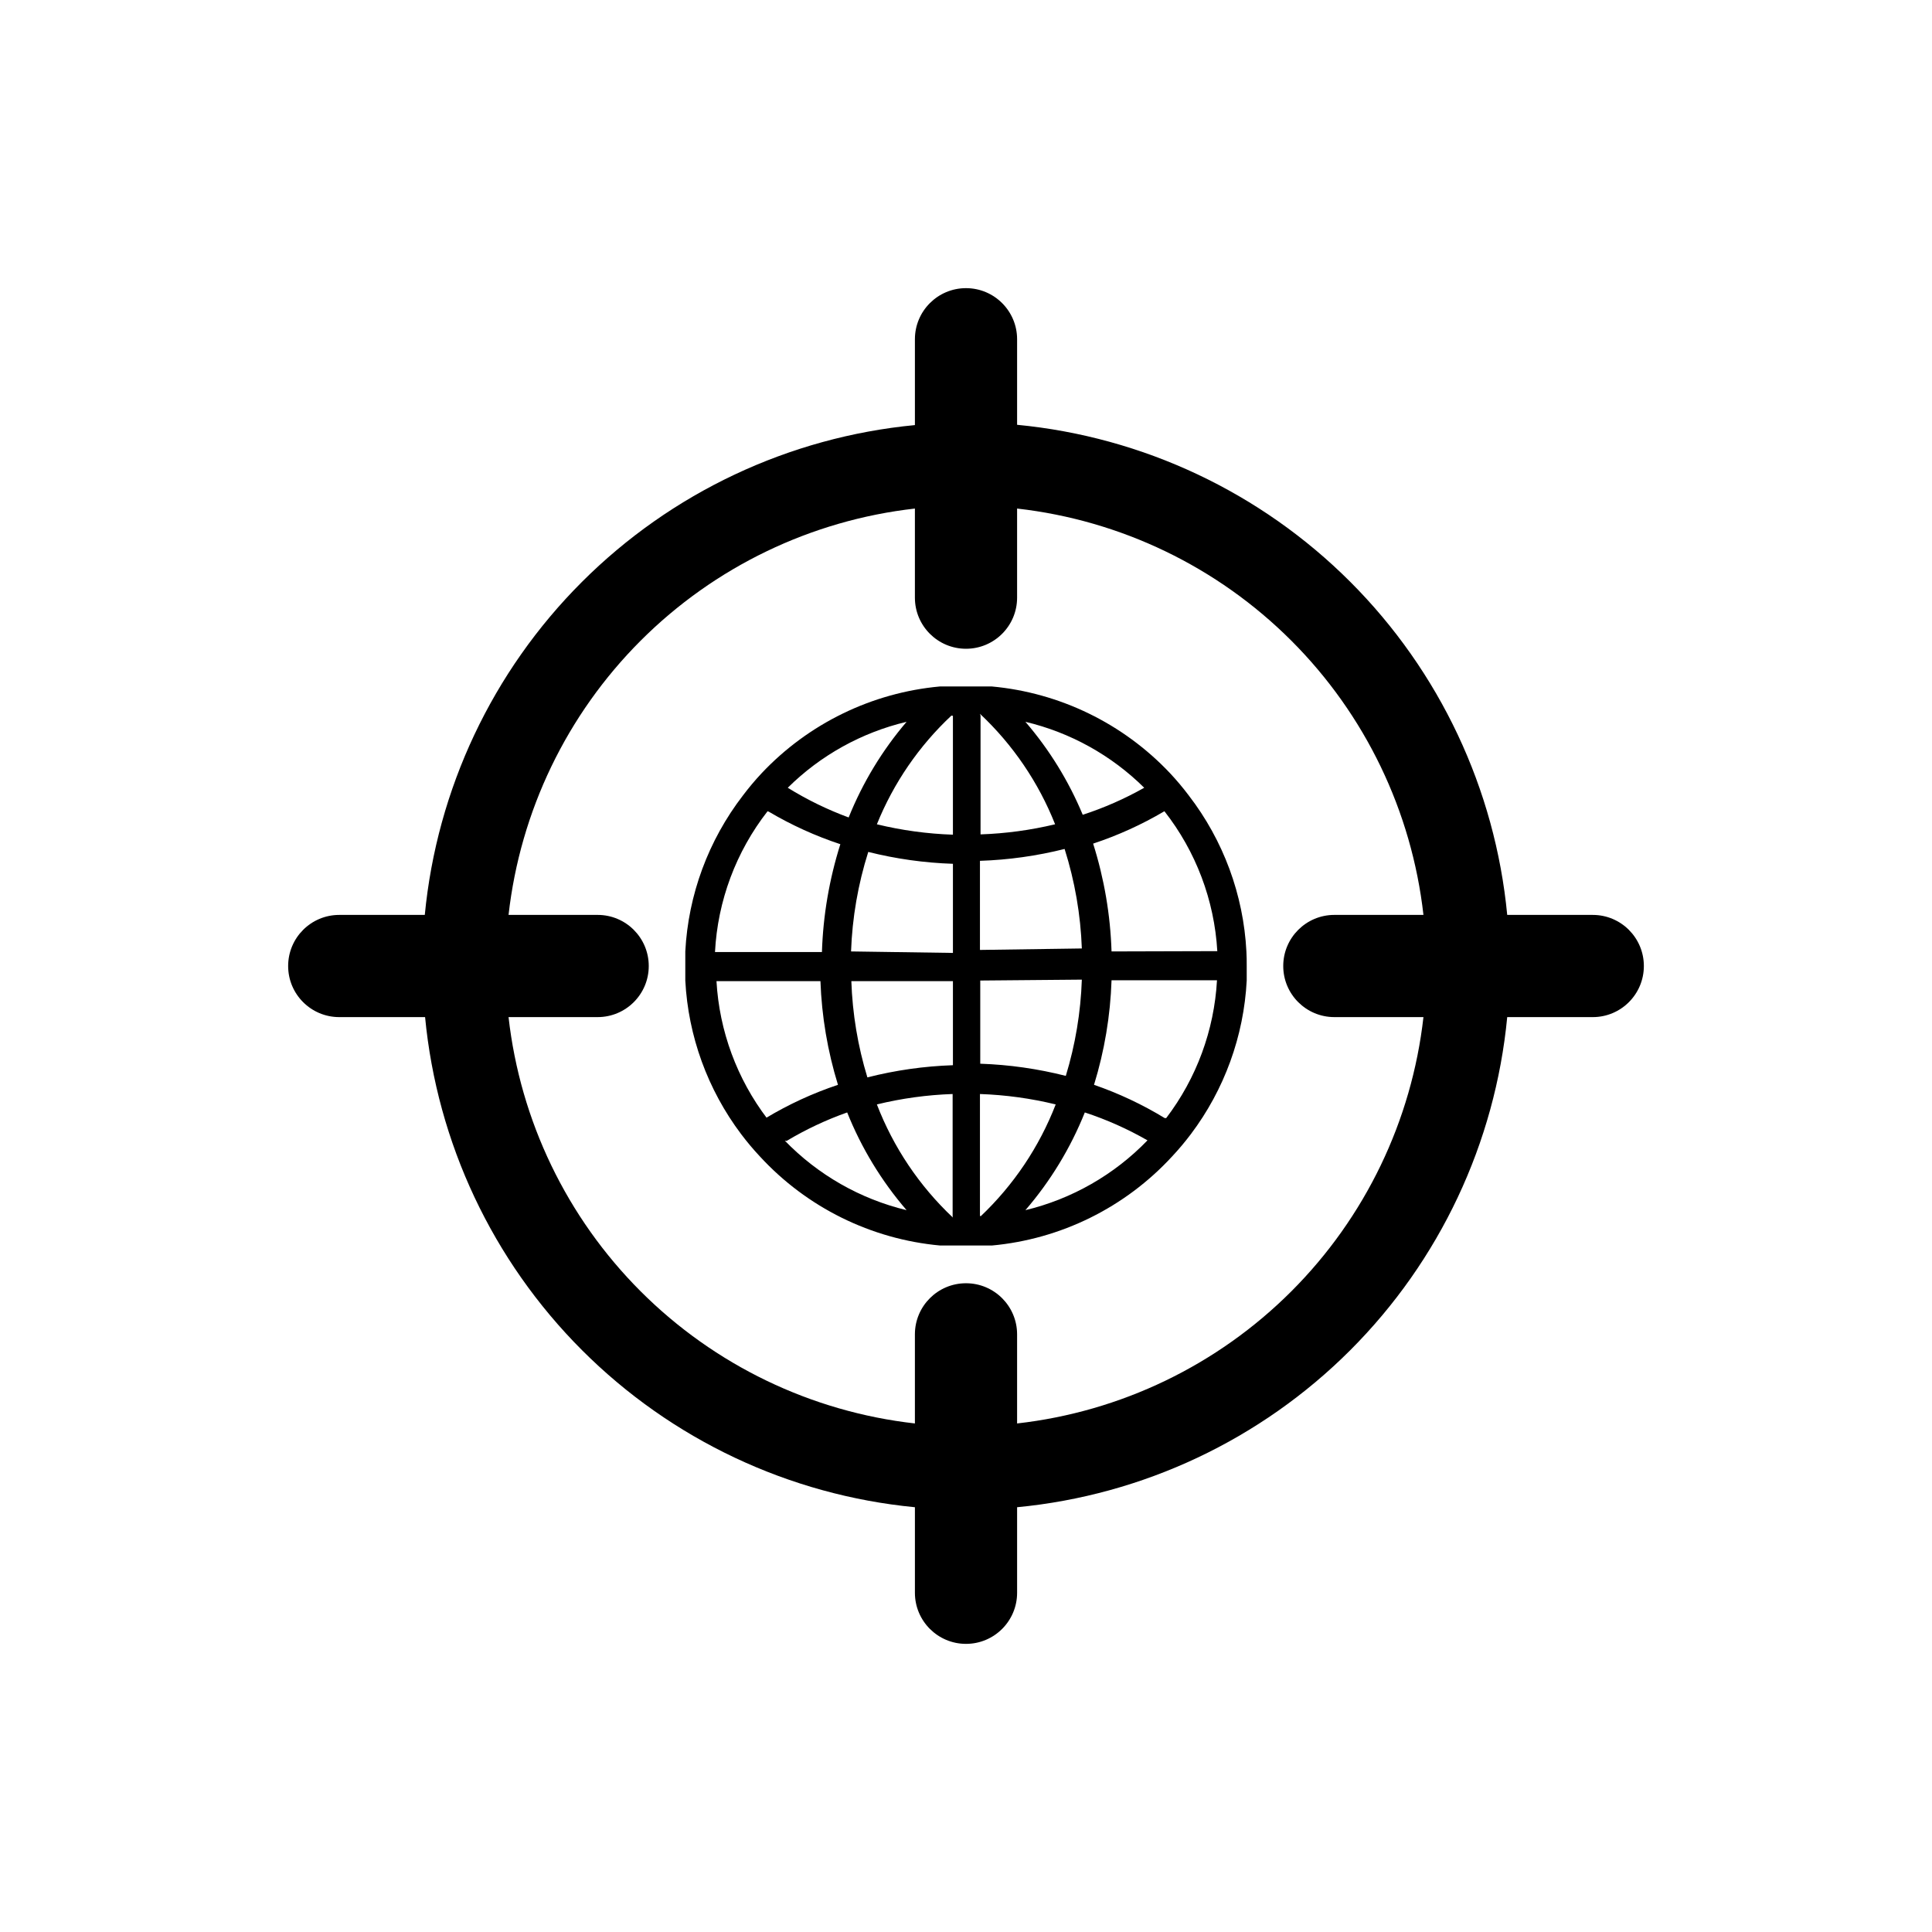
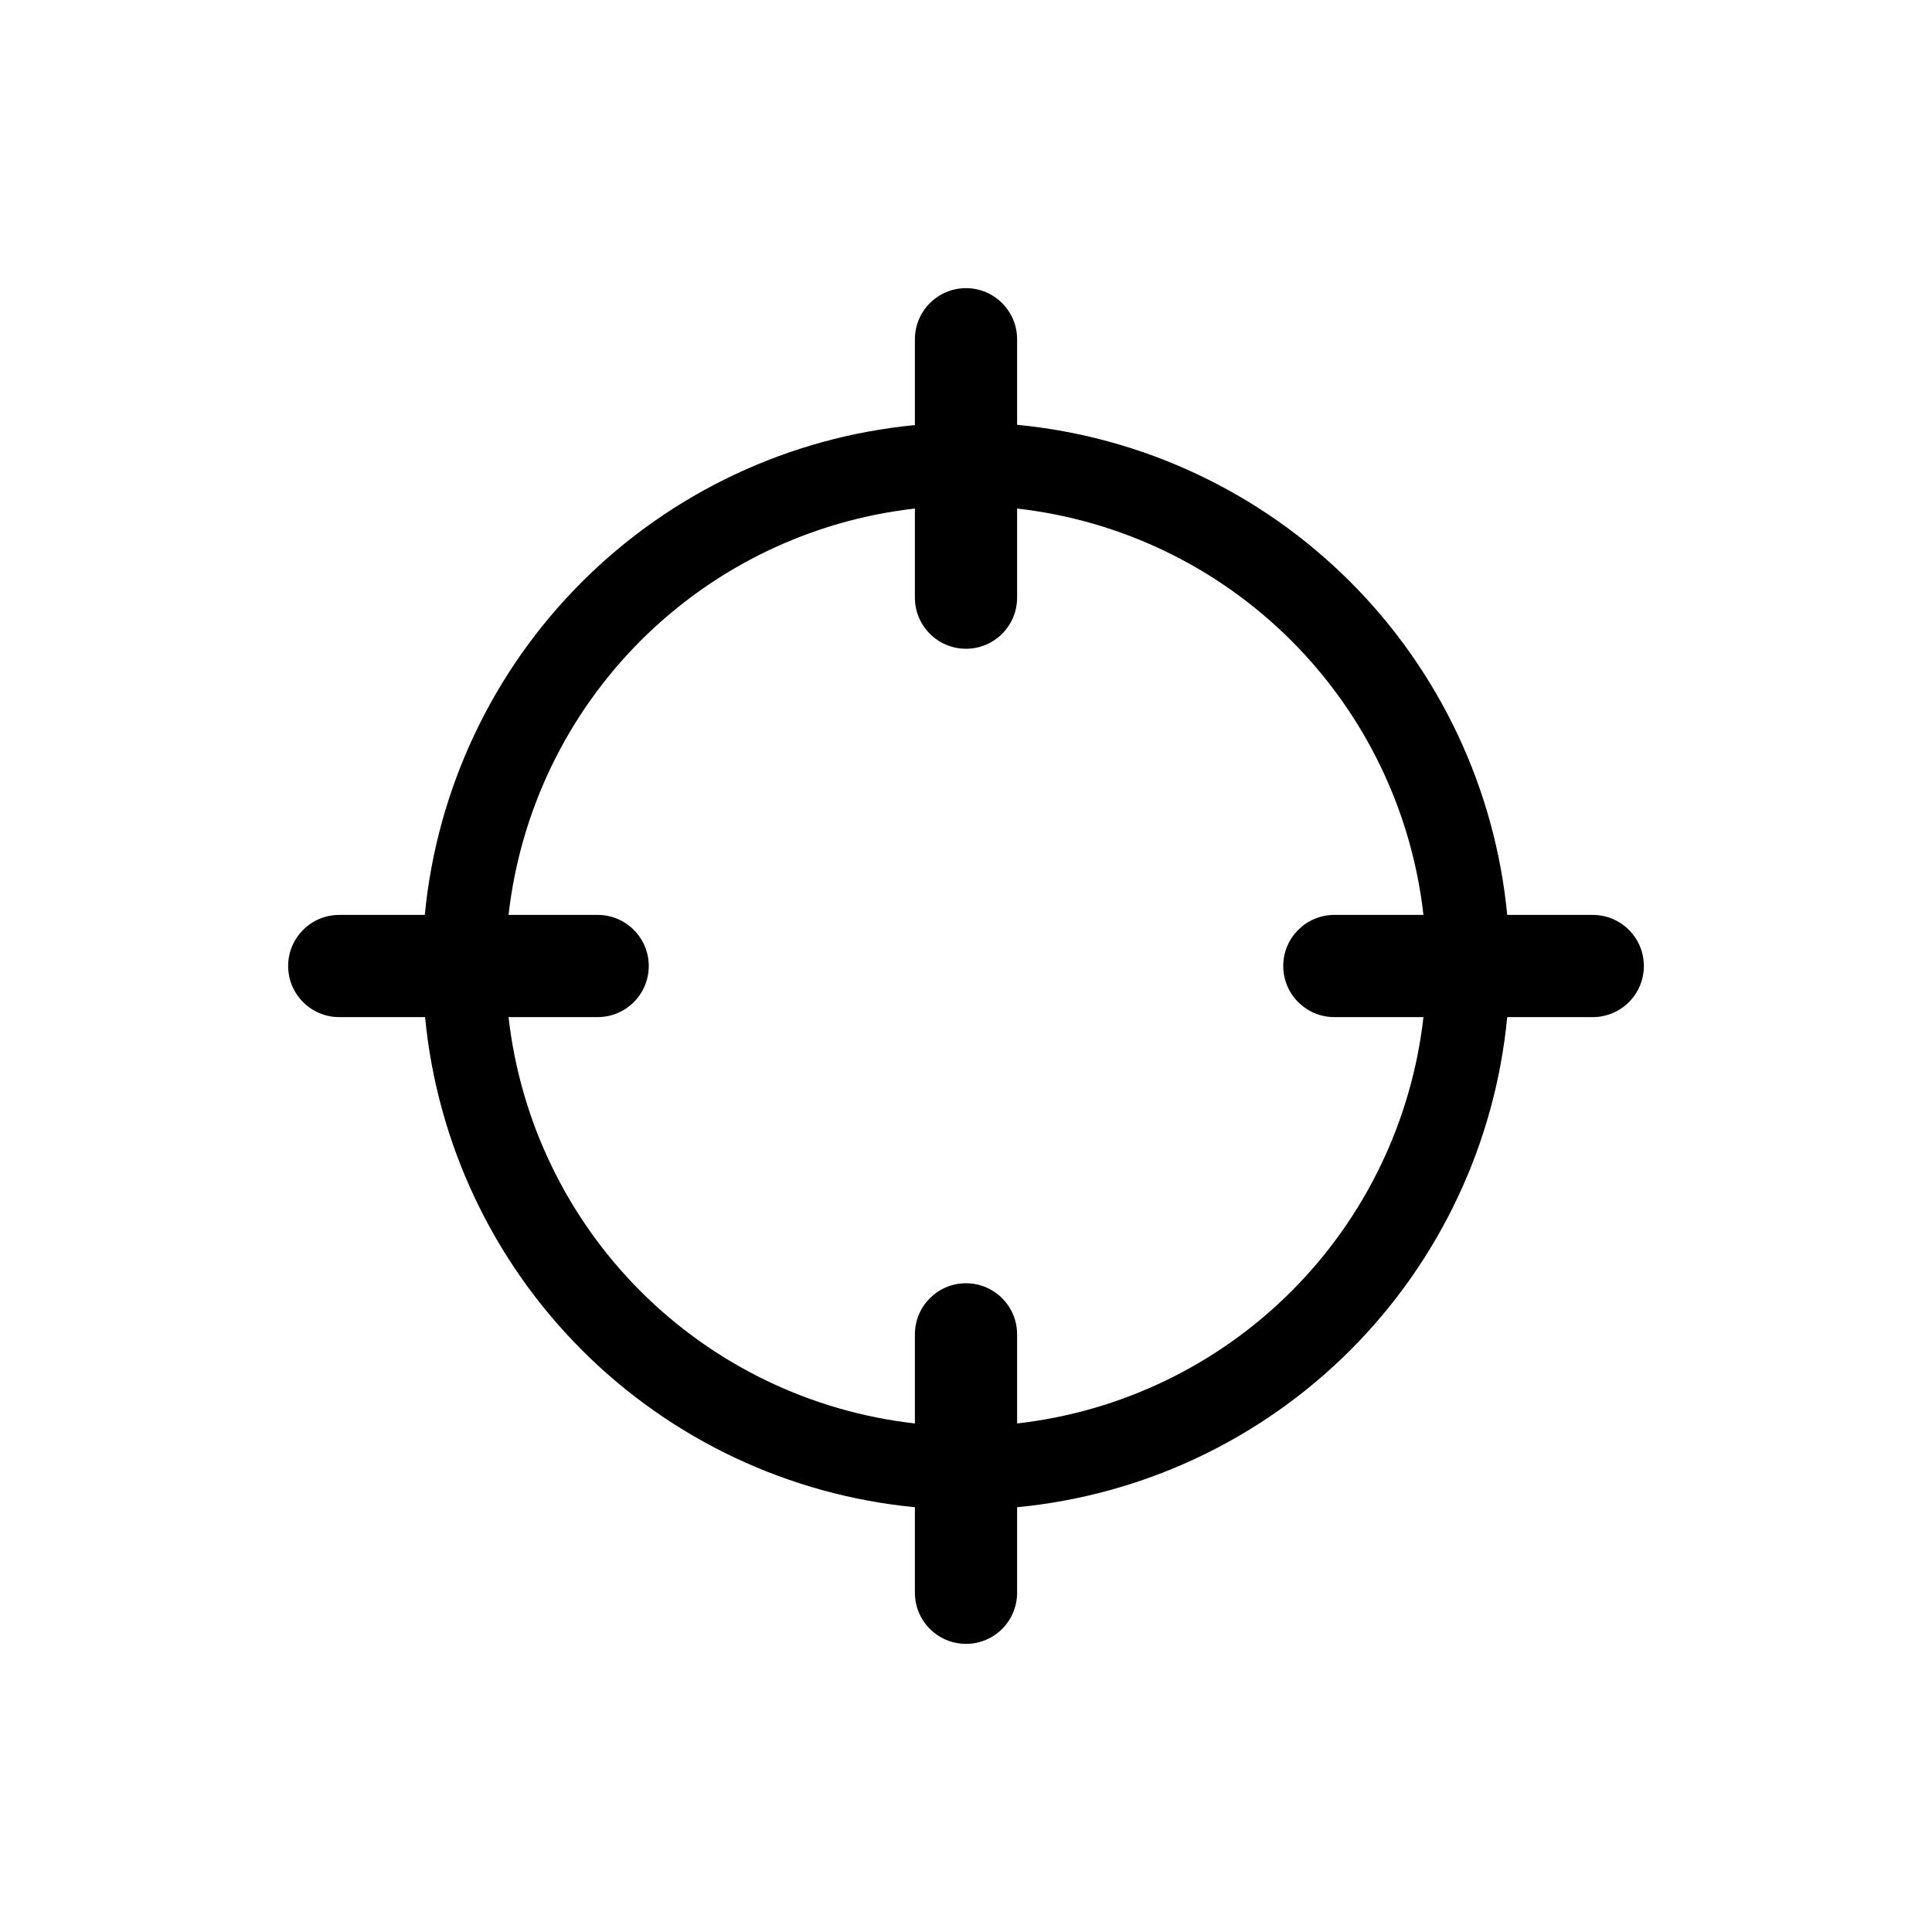
<svg xmlns="http://www.w3.org/2000/svg" fill="#000000" width="800px" height="800px" version="1.1" viewBox="144 144 512 512">
  <g>
    <path d="m566.1 386.46h-22.672c-3.191-33.363-17.902-64.578-41.605-88.281-23.703-23.699-54.914-38.41-88.281-41.605v-22.672c0-7.477-6.062-13.539-13.539-13.539-7.481 0-13.543 6.062-13.543 13.539v22.75c-33.352 3.191-64.559 17.891-88.258 41.578-23.699 23.684-38.418 54.879-41.629 88.23h-22.672c-7.477 0-13.539 6.062-13.539 13.543 0 7.477 6.062 13.539 13.539 13.539h22.75c3.191 33.355 17.891 64.559 41.578 88.258 23.684 23.699 54.879 38.418 88.23 41.629v22.672c0 7.477 6.062 13.539 13.543 13.539 7.477 0 13.539-6.062 13.539-13.539v-22.672c33.367-3.191 64.578-17.902 88.281-41.605 23.703-23.703 38.414-54.914 41.605-88.281h22.672c7.477 0 13.539-6.062 13.539-13.539 0-7.481-6.062-13.543-13.539-13.543zm-68.488 27.078h23.617v0.004c-3.106 27.492-15.449 53.113-35.012 72.676s-45.184 31.906-72.676 35.012v-23.617 0.004c0-7.481-6.062-13.543-13.539-13.543-7.481 0-13.543 6.062-13.543 13.543v23.617-0.004c-27.488-3.106-53.113-15.449-72.676-35.012s-31.906-45.184-35.012-72.676h23.617c7.477 0 13.539-6.062 13.539-13.539 0-7.481-6.062-13.543-13.539-13.543h-23.617c3.106-27.488 15.449-53.113 35.012-72.676s45.188-31.906 72.676-35.012v23.617c0 7.477 6.062 13.539 13.543 13.539 7.477 0 13.539-6.062 13.539-13.539v-23.617c27.492 3.106 53.113 15.449 72.676 35.012s31.906 45.188 35.012 72.676h-23.617 0.004c-7.481 0-13.543 6.062-13.543 13.543 0 7.477 6.062 13.539 13.543 13.539z" />
-     <path d="m474.31 396.14c-0.773-15.008-6.102-29.422-15.27-41.328-1.547-2.055-3.203-4.023-4.961-5.902-12.41-13.168-29.211-21.344-47.23-22.988h-13.777c-18.02 1.645-34.82 9.82-47.23 22.988-1.758 1.879-3.414 3.848-4.961 5.902-9.168 11.906-14.496 26.32-15.27 41.328v3.856 3.856 0.004c0.762 14.738 5.918 28.91 14.797 40.699 1.547 2.055 3.203 4.027 4.961 5.902 12.445 13.531 29.477 21.945 47.781 23.617h13.699c18.305-1.672 35.336-10.086 47.781-23.617 1.758-1.875 3.414-3.848 4.961-5.902 8.883-11.789 14.035-25.961 14.801-40.699v-3.856c0-1.262 0-2.598-0.082-3.859zm-90.055-60.852c-6.457 7.562-11.641 16.125-15.352 25.348-5.629-2.074-11.035-4.711-16.137-7.871 8.691-8.605 19.586-14.652 31.488-17.477zm-14.719 60.852c0.32-8.957 1.855-17.828 4.562-26.371 7.348 1.844 14.867 2.898 22.438 3.148v23.617zm27 7.871v22.281c-7.652 0.258-15.254 1.34-22.672 3.227-2.527-8.281-3.957-16.855-4.25-25.508zm-48.727-44.871v0.004c5.973 3.527 12.305 6.402 18.891 8.578-2.926 9.258-4.57 18.871-4.879 28.574h-28.34c0.707-13.57 5.574-26.598 13.934-37.312zm-0.473 81.316v0.004c-8.023-10.535-12.711-23.227-13.461-36.449h27.551c0.332 9.324 1.895 18.562 4.644 27.477-6.68 2.231-13.094 5.188-19.129 8.816zm5.117 5.902v0.004c5.086-3.043 10.465-5.574 16.059-7.555 3.781 9.441 9.102 18.195 15.742 25.898-12.285-2.957-23.48-9.348-32.273-18.422zm44.082 20.309v0.008c-8.883-8.359-15.77-18.613-20.152-29.992 6.578-1.602 13.305-2.527 20.074-2.758v32.512zm0-132.96v31.492c-6.793-0.227-13.547-1.148-20.152-2.754 4.414-10.926 11.156-20.758 19.758-28.812zm50.695 19.055c-5.18 2.926-10.637 5.324-16.293 7.164-3.731-8.965-8.855-17.281-15.195-24.641 11.902 2.824 22.797 8.871 31.488 17.477zm-43.531 42.98v-23.617 0.004c7.566-0.25 15.09-1.305 22.434-3.148 2.707 8.543 4.242 17.414 4.566 26.371zm27 7.871v0.004c-0.293 8.648-1.723 17.227-4.25 25.504-7.418-1.887-15.02-2.969-22.672-3.227v-22.043zm-27-70.453c8.715 8.176 15.516 18.176 19.914 29.285-6.481 1.551-13.098 2.449-19.758 2.676v-31.488zm0 132.96v-32.195c6.766 0.23 13.492 1.156 20.074 2.758-4.356 11.246-11.16 21.383-19.918 29.676zm12.043-1.414c6.644-7.703 11.961-16.457 15.746-25.898 5.773 1.895 11.336 4.375 16.609 7.398-8.809 9.117-20.031 15.535-32.355 18.5zm36.918-24.402h0.004c-5.914-3.602-12.195-6.559-18.738-8.816 2.769-8.992 4.332-18.309 4.644-27.711h27.945c-0.734 13.246-5.422 25.969-13.461 36.527zm-14.09-44.164c-0.309-9.703-1.953-19.316-4.879-28.574 6.586-2.176 12.918-5.055 18.891-8.582 8.344 10.641 13.234 23.578 14.016 37.078z" />
  </g>
</svg>